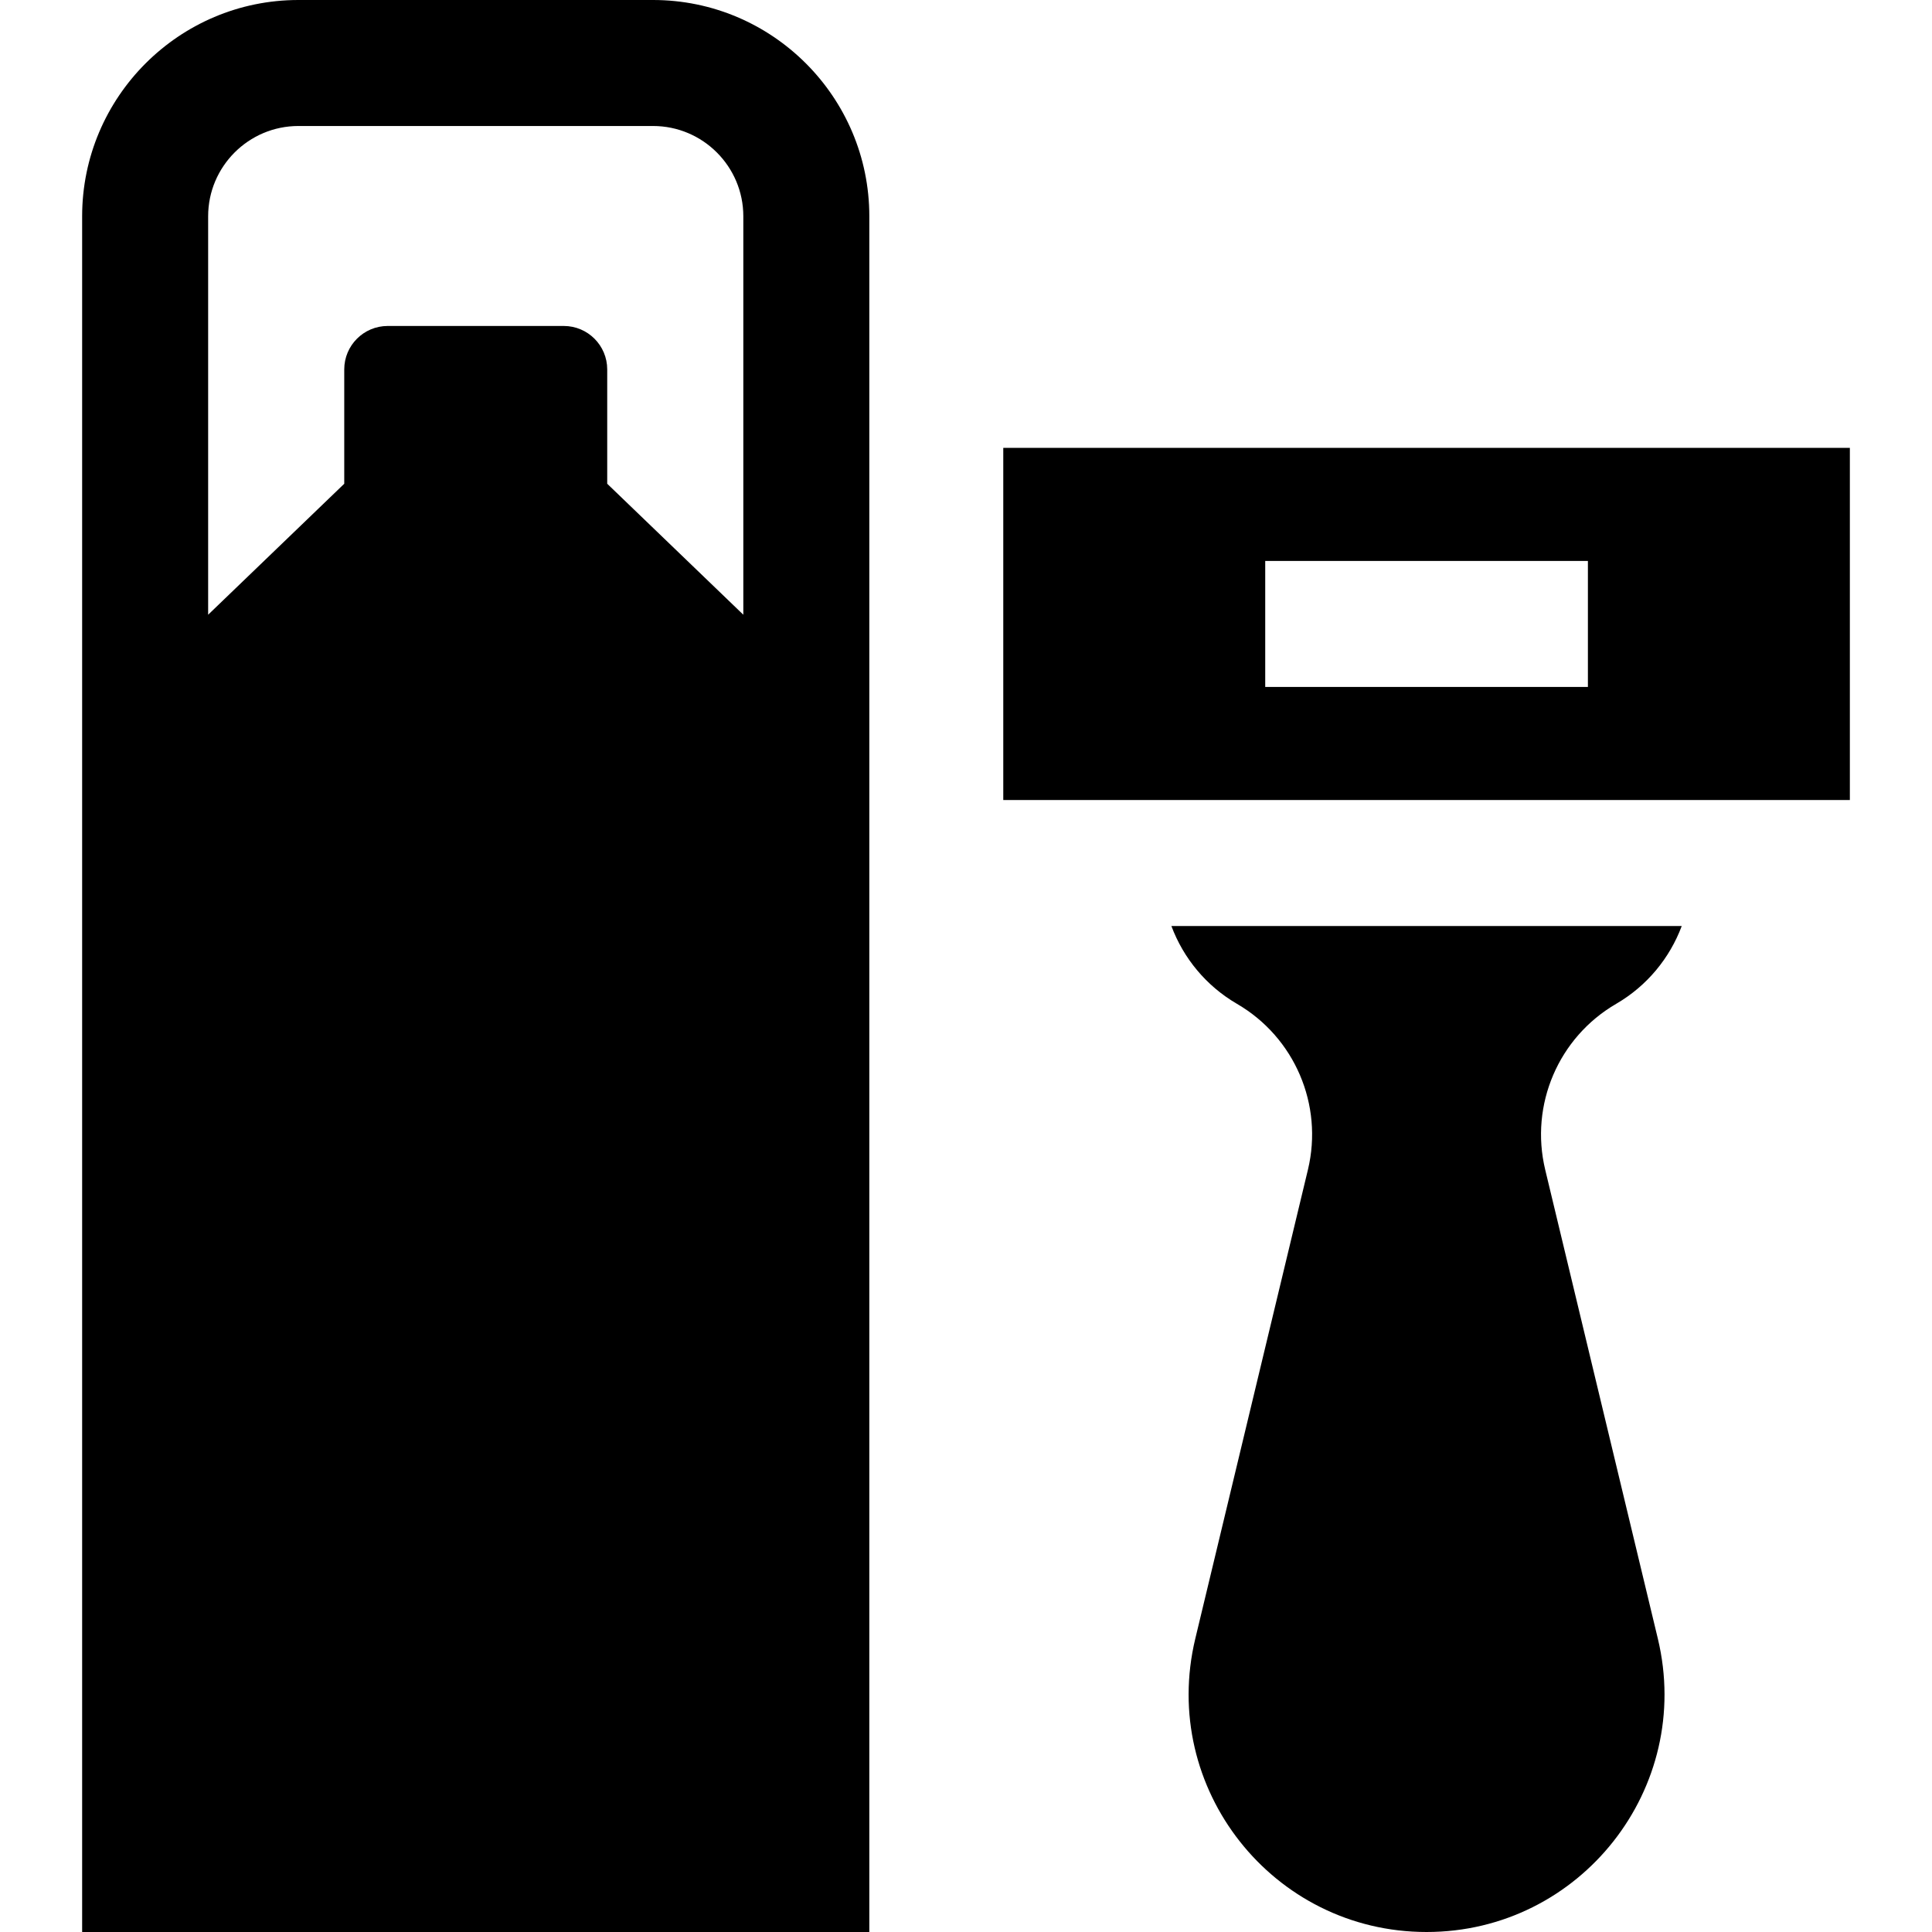
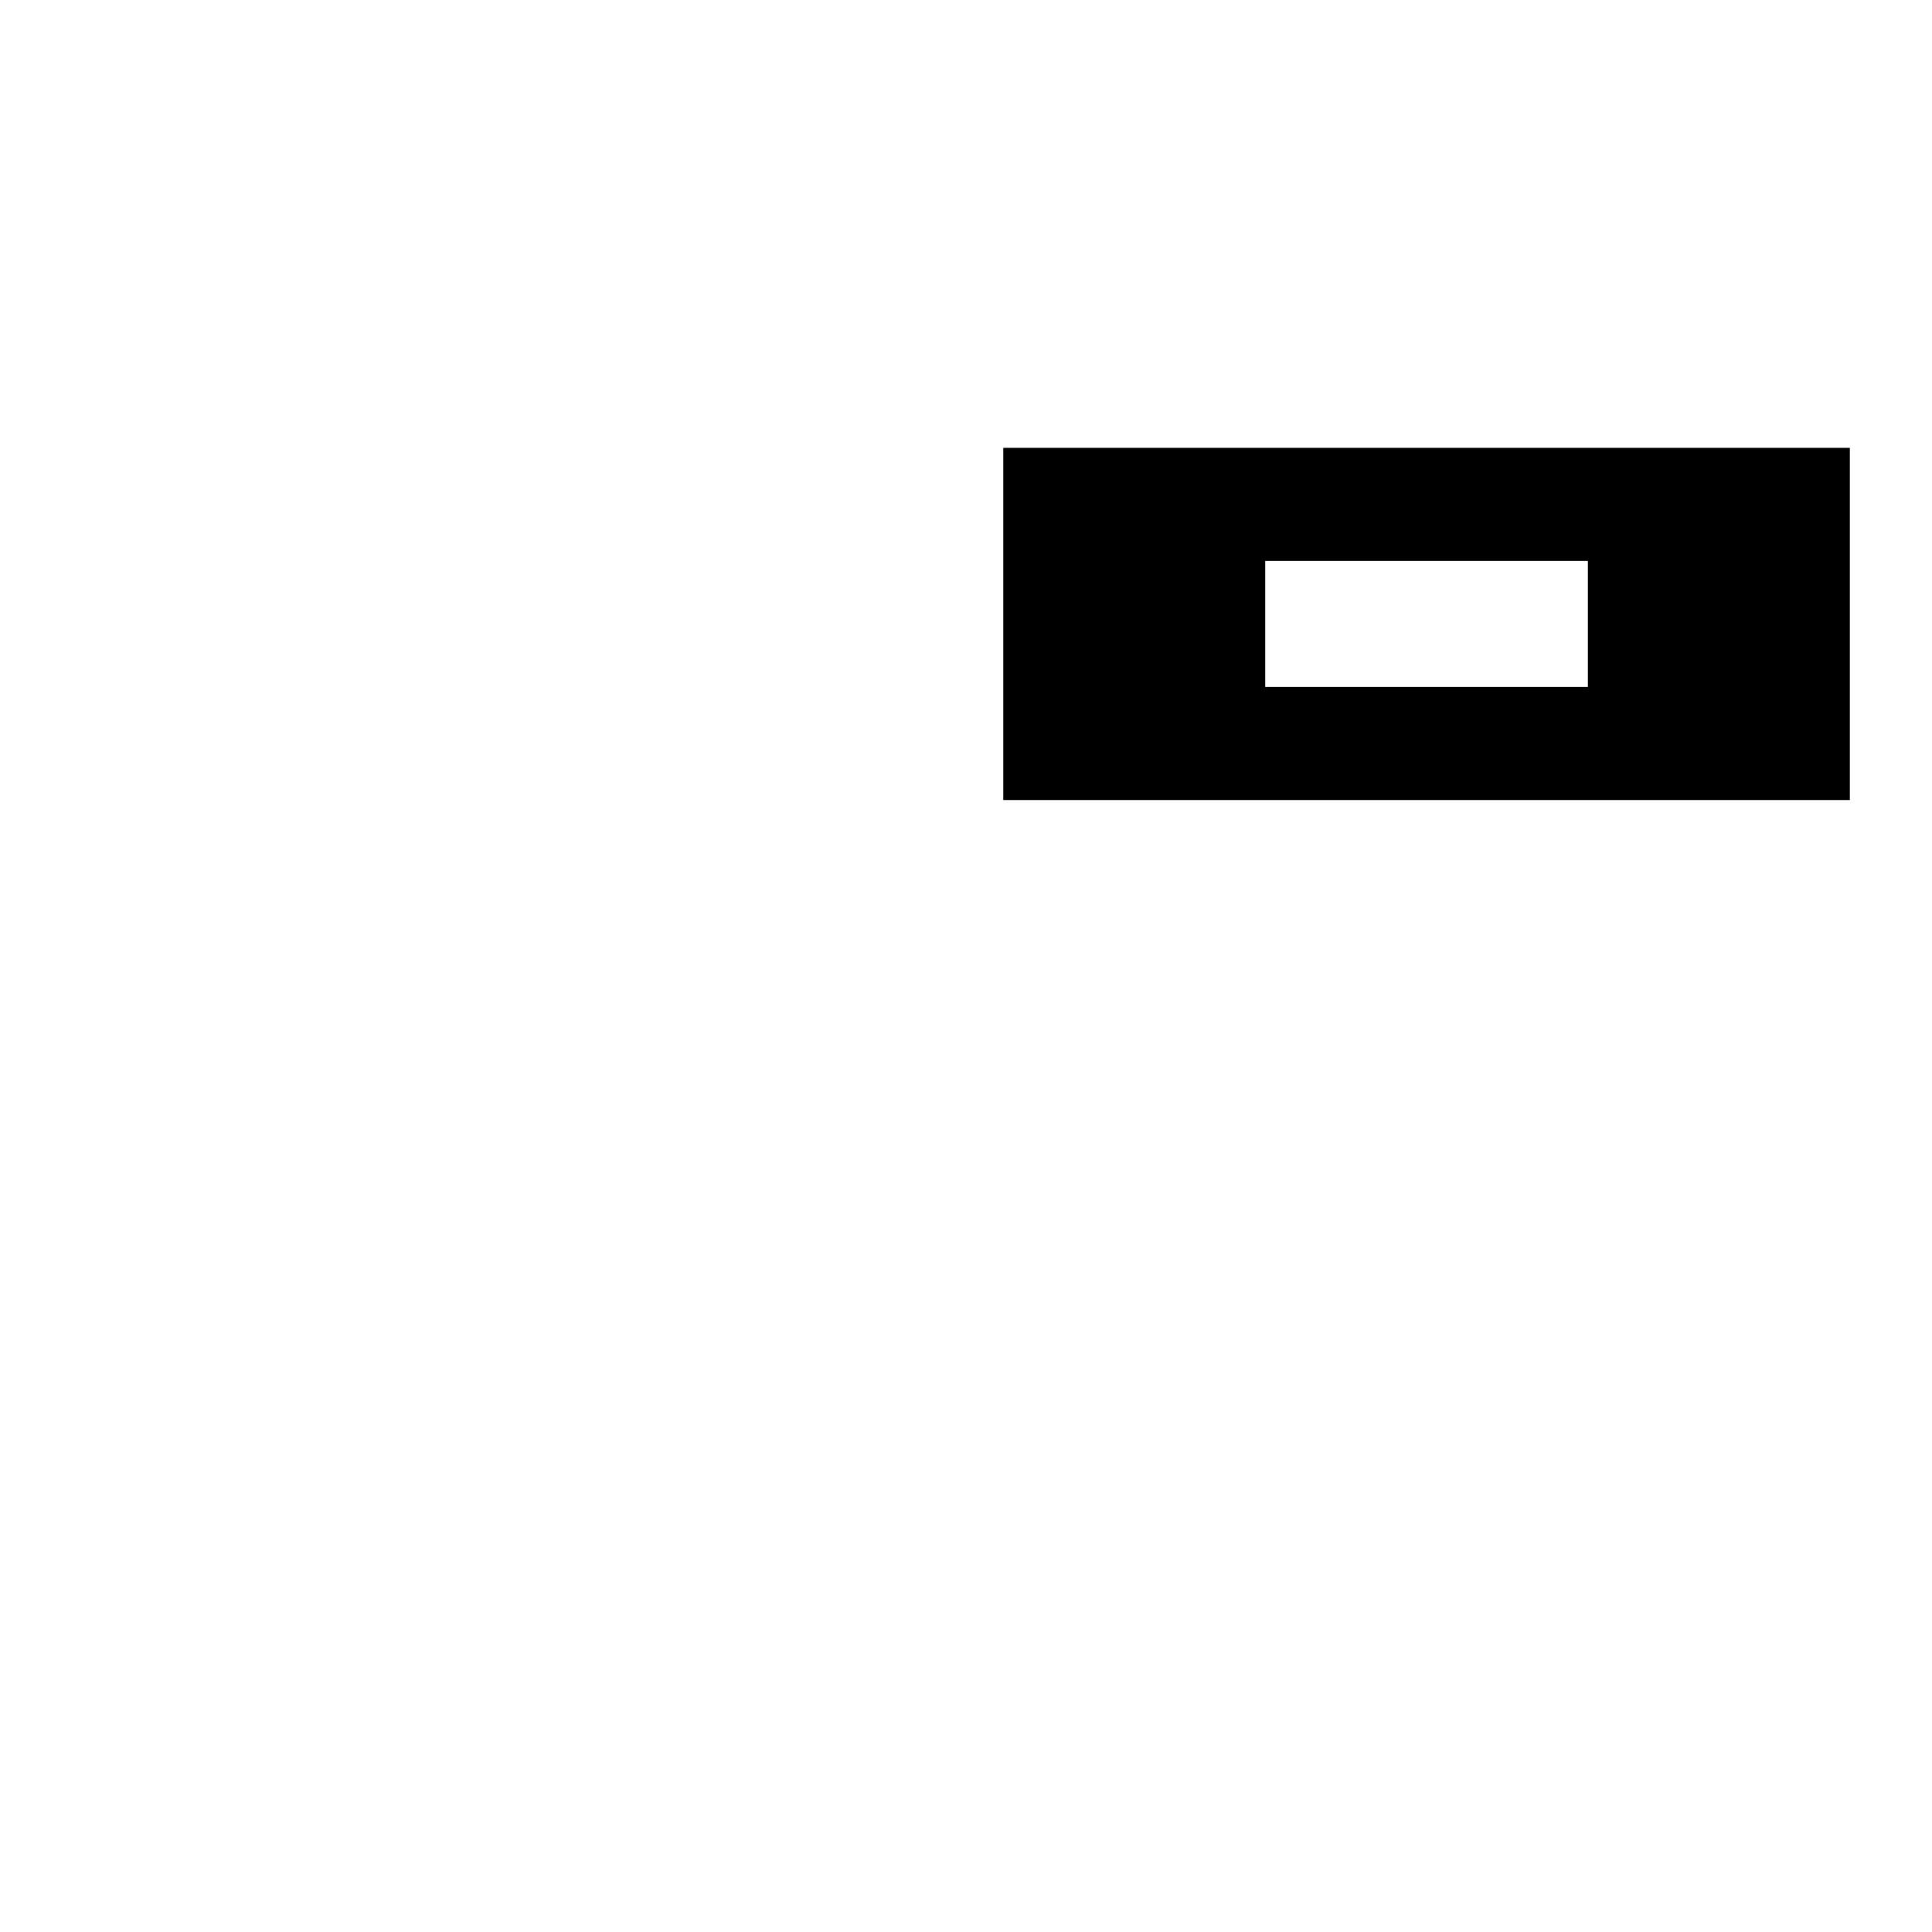
<svg xmlns="http://www.w3.org/2000/svg" fill="#000000" height="800px" width="800px" version="1.1" id="Layer_1" viewBox="0 0 512 512" xml:space="preserve">
  <g>
    <g>
      <path d="M374.468,512L374.468,512L374.468,512z" />
    </g>
  </g>
  <g>
    <g>
      <path d="M265.878,118.689v93.326h42.005h140.344h42.005v-93.326H265.878z M420.811,182.048h-85.514v-33.391h85.514V182.048z" />
    </g>
  </g>
  <g>
    <g>
-       <path d="M409.496,309.989c-4.132-17.202,3.516-35.078,18.812-43.967c8.13-4.725,14.178-12.074,17.369-20.615H310.433    c3.191,8.542,9.239,15.89,17.369,20.615c15.295,8.89,22.943,26.765,18.812,43.967l-29.846,124.259    C307.246,473.886,337.289,512,378.055,512s70.808-38.114,61.287-77.752L409.496,309.989z" />
-     </g>
+       </g>
  </g>
  <g>
    <g>
-       <path d="M173.062,0H79.086C47.481,0,21.768,25.714,21.768,57.317V512h208.611V57.317C230.379,25.714,204.667,0,173.062,0z     M196.988,162.907l-36.069-34.708V97.904c0-6.362-5.158-11.519-11.519-11.519h-46.652c-6.362,0-11.519,5.158-11.519,11.519v30.295    L55.16,162.907V57.317c0-13.192,10.733-23.926,23.926-23.926h93.977c13.193,0,23.926,10.734,23.926,23.926V162.907z" />
-     </g>
+       </g>
  </g>
</svg>